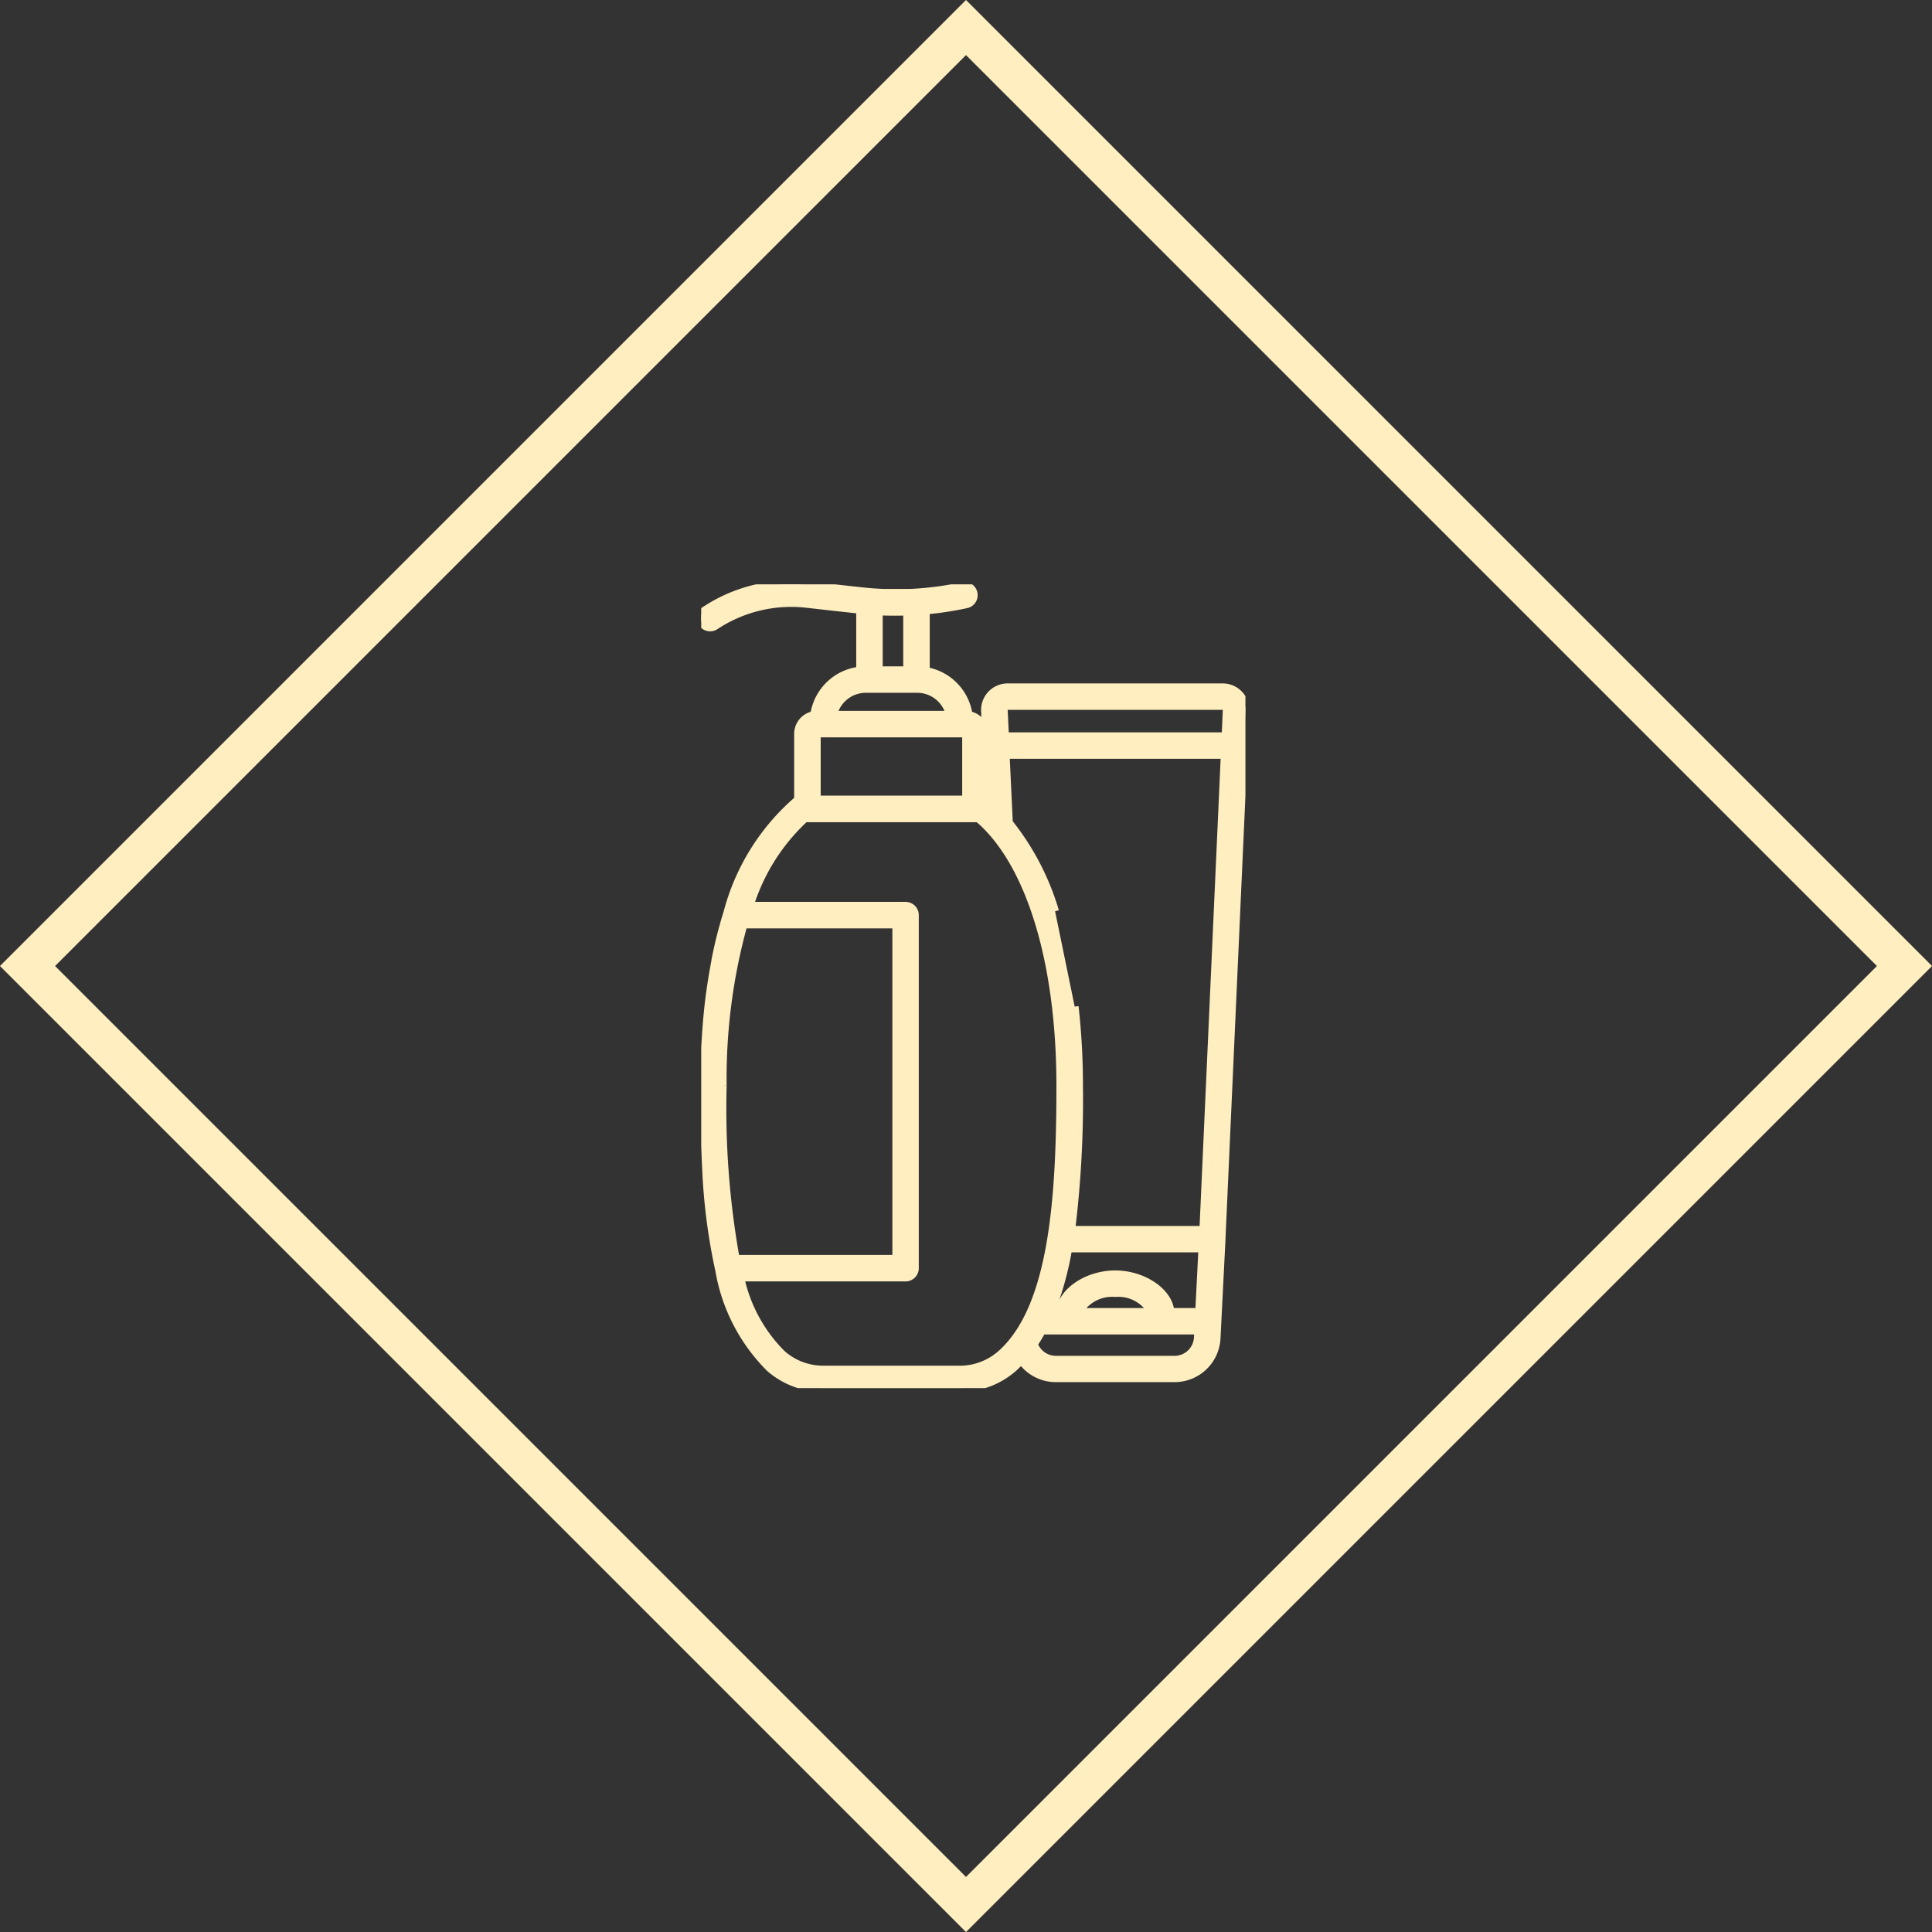
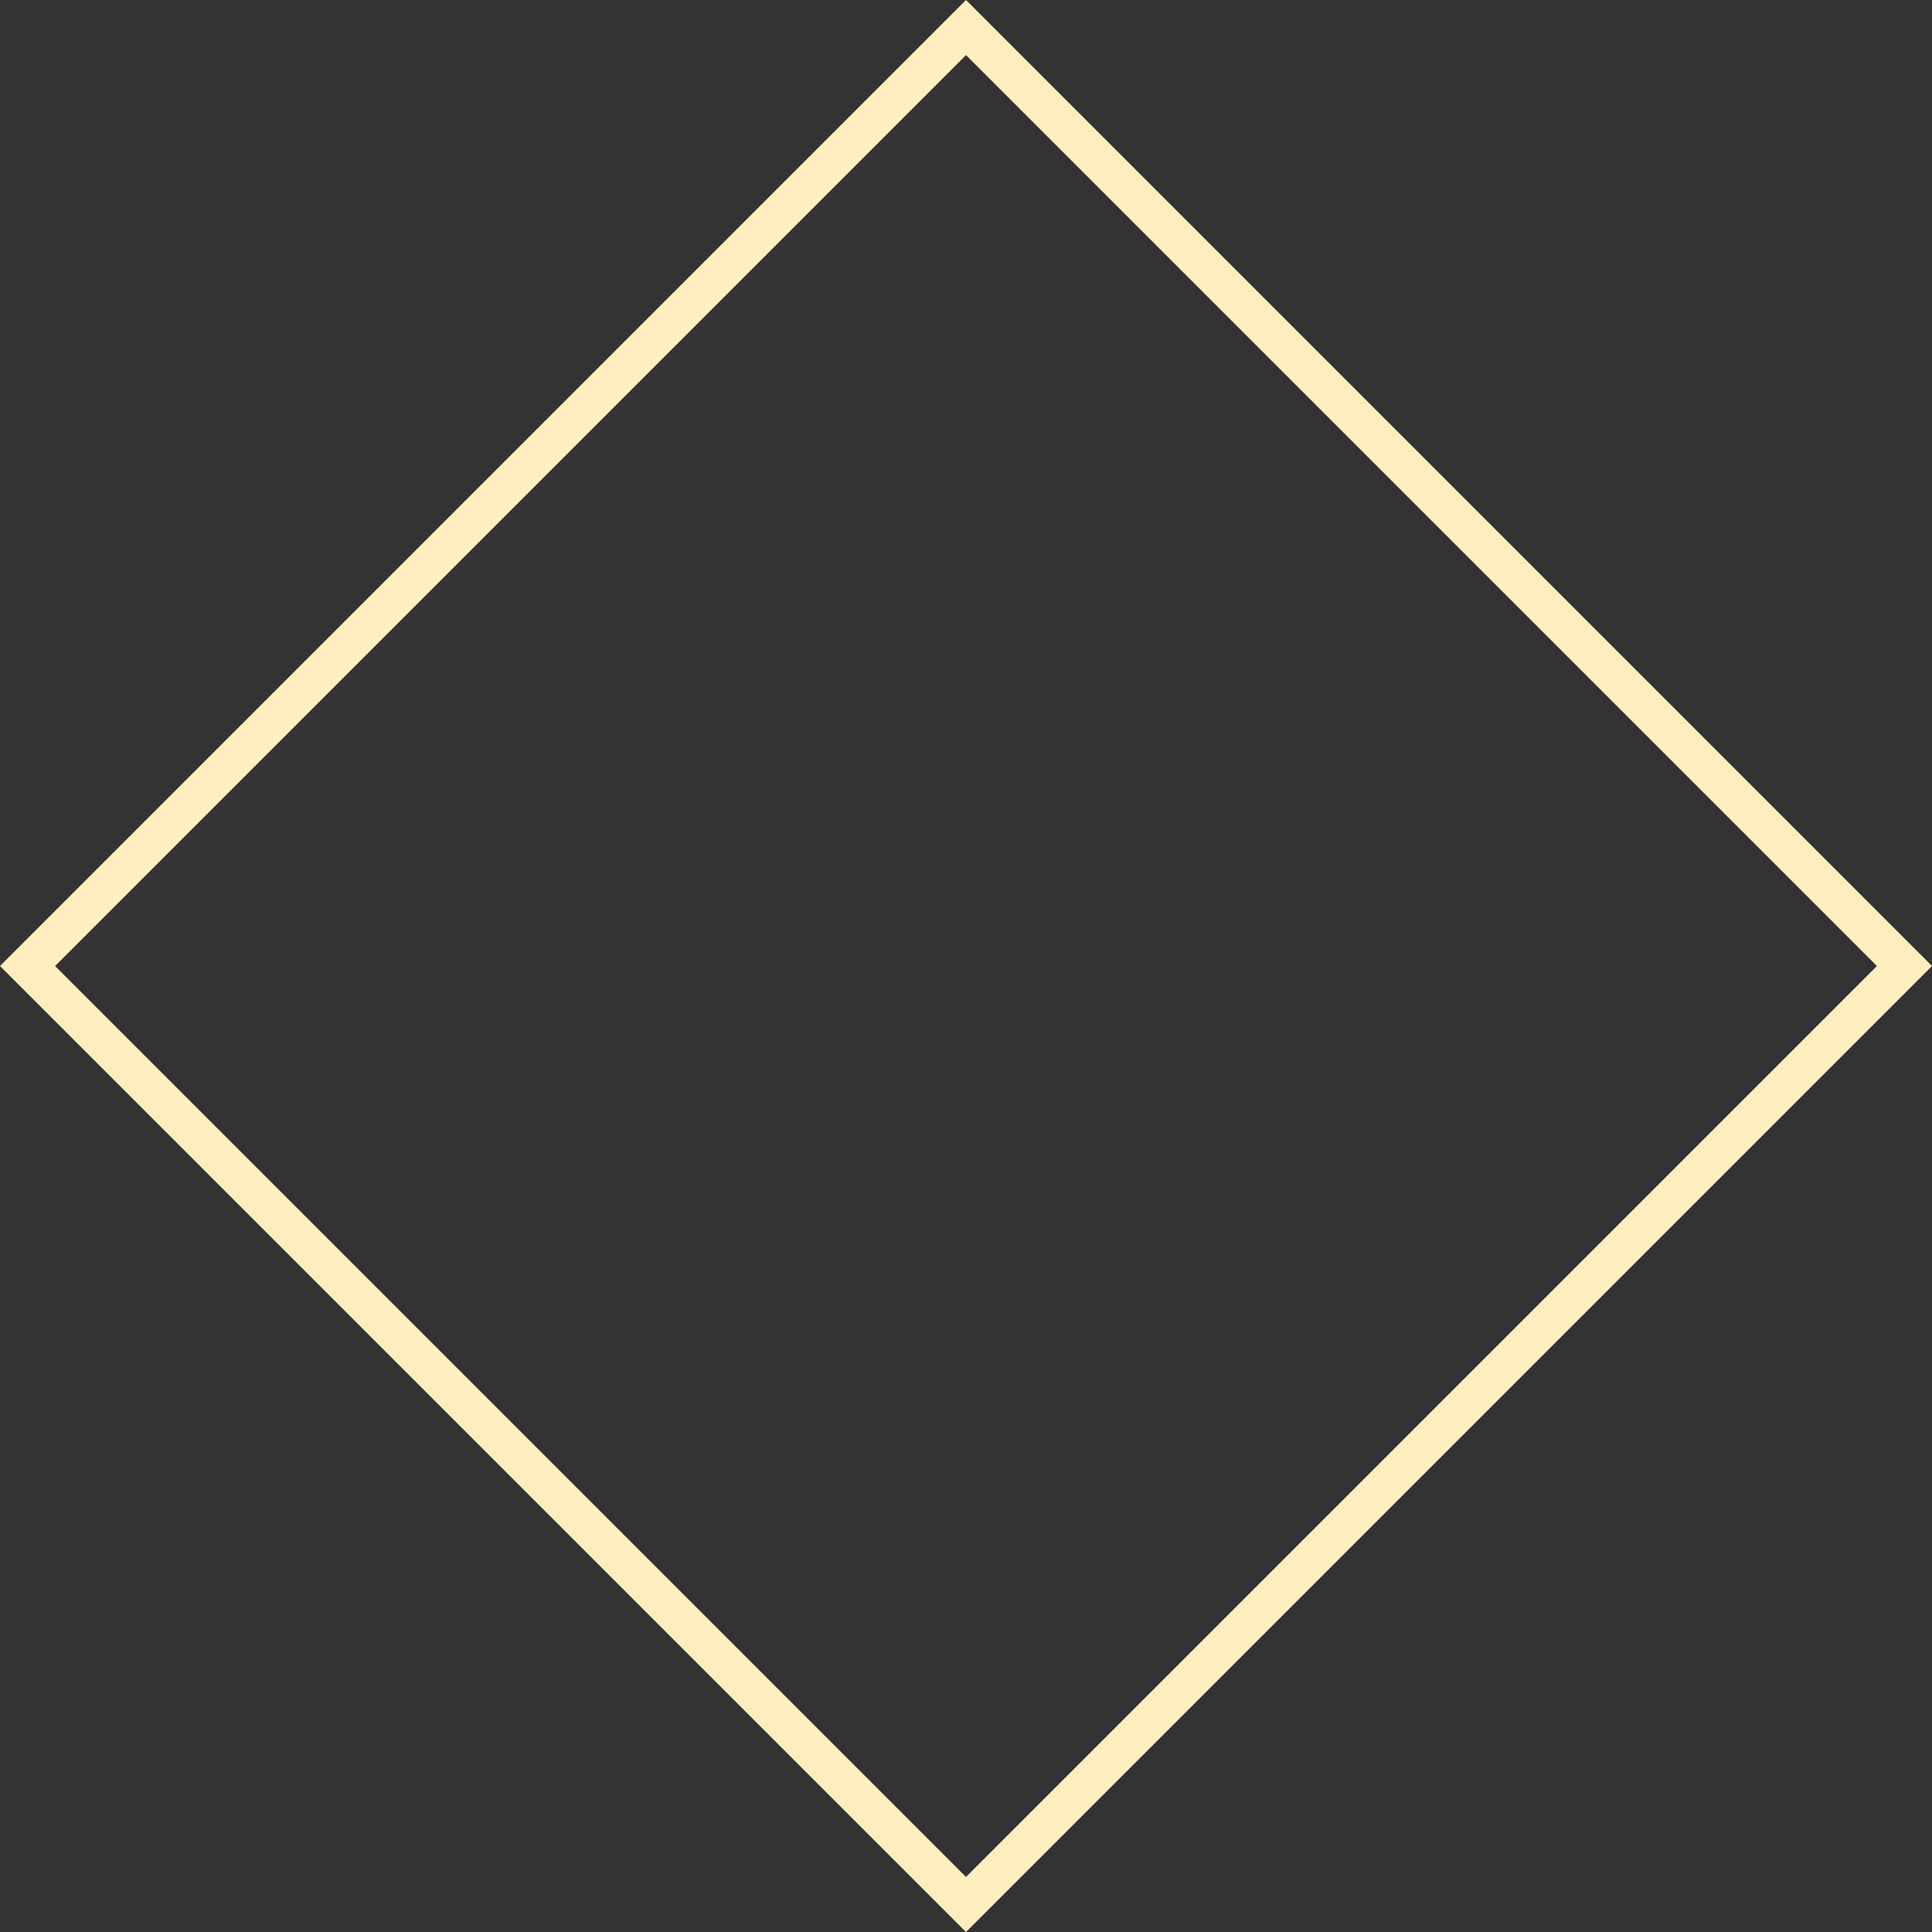
<svg xmlns="http://www.w3.org/2000/svg" width="49.594" height="49.594" viewBox="0 0 49.594 49.594">
  <rect x="0" y="0" width="49.594" height="49.594" fill="#333333" stroke="none" />
  <defs>
    <clipPath id="clip-path">
-       <rect id="Rectangle_3183" data-name="Rectangle 3183" width="13.97" height="20.632" transform="translate(0 0)" fill="#ffeec0" stroke="#ffeec0" stroke-width="0.2" />
-     </clipPath>
+       </clipPath>
  </defs>
  <g id="Group_5169" data-name="Group 5169" transform="translate(-1036 -1567.33)">
    <g id="Path_64153" data-name="Path 64153" transform="translate(1060.797 1616.925) rotate(-135)" fill="none">
-       <path d="M0,0H35.069V35.069H0Z" stroke="none" />
+       <path d="M0,0H35.069V35.069H0" stroke="none" />
      <path d="M 1 1 L 1 34.069 L 34.069 34.069 L 34.069 1 L 1 1 M 3.814697265625e-06 3.814697265625e-06 L 35.069 3.814697265625e-06 L 35.069 35.069 L 3.814697265625e-06 35.069 L 3.814697265625e-06 3.814697265625e-06 Z" stroke="none" fill="#ffeec0" />
    </g>
    <g id="Group_5128" data-name="Group 5128" transform="translate(1054 1582.328)">
      <g id="Group_5127" data-name="Group 5127" transform="translate(0 0.002)" clip-path="url(#clip-path)">
        <path id="Path_64154" data-name="Path 64154" d="M9.105,20.38a1.078,1.078,0,0,1-.888-.465c-.065.071-.133.139-.2.2a2.074,2.074,0,0,1-1.38.516h-3.5a2.074,2.074,0,0,1-1.38-.516A4.648,4.648,0,0,1,.463,17.61,15.156,15.156,0,0,1,.126,15Q.109,14.69.1,14.349t-.017-.71q-.006-.369-.006-.768c0-.415.013-.823.039-1.22Q.145,11.166.2,10.7q.025-.207.056-.408.016-.109.034-.217c.023-.137.047-.273.073-.406l0-.017q.047-.237.1-.464c.014-.061.03-.12.045-.18.009-.036.018-.073.028-.109s.016-.057.024-.085c.015-.053.029-.107.044-.16q.035-.121.072-.238h0A5.74,5.74,0,0,1,2.46,5.551l.027-.02V3.838A.488.488,0,0,1,2.9,3.356,1.337,1.337,0,0,1,4.08,2.214V.655l-.7-.077L2.689.5A3.532,3.532,0,0,0,.373,1.06.24.24,0,1,1,.109.66,4,4,0,0,1,2.741.025L4.133.179c.175.019.349.031.524.039h.721A7.98,7.98,0,0,0,6.718.042a.24.24,0,0,1,.1.469A8.477,8.477,0,0,1,5.767.672V2.225a1.337,1.337,0,0,1,1.1,1.131.488.488,0,0,1,.413.482V5.53l.027.02c.028.022.055.045.082.068L7.286,3.252a.582.582,0,0,1,.581-.608h5.521a.582.582,0,0,1,.581.608l-.611,13.568s0,.01,0,.014l-.127,2.52a1.08,1.08,0,0,1-1.079,1.026ZM13.49,3.23a.1.1,0,0,0-.1-.107H7.868a.1.1,0,0,0-.1.107L7.8,3.9H13.46ZM5.287.7q-.32.011-.641,0H4.56V2.206h.727Zm.255,1.985H4.229a.86.86,0,0,0-.84.664H6.382a.86.86,0,0,0-.84-.664M6.8,3.838A.008.008,0,0,0,6.8,3.829H2.976a.008.008,0,0,0-.008.008V5.525H6.8ZM7.1,6a.239.239,0,0,1-.056.007H2.728A.238.238,0,0,1,2.672,6,5.129,5.129,0,0,0,1.246,8.252h4a.24.24,0,0,1,.24.24v9.063a.24.24,0,0,1-.24.24H1.005a3.925,3.925,0,0,0,1.07,1.963,1.594,1.594,0,0,0,1.061.4h3.5a1.594,1.594,0,0,0,1.061-.4c1.338-1.187,1.522-4.012,1.522-6.887,0-3.2-.79-5.758-2.118-6.873M.554,12.871a21.839,21.839,0,0,0,.334,4.444H5.008V8.732H1.088a14.783,14.783,0,0,0-.534,4.139m9.138,5.807h1.872a.994.994,0,0,0-.936-.485.994.994,0,0,0-.936.485m-.482,0c.033-.51.694-.965,1.418-.965s1.385.455,1.418.965h.737l.082-1.629H9.423a8.153,8.153,0,0,1-.449,1.629Zm.378-7.838A18.274,18.274,0,0,1,9.7,12.871a27.344,27.344,0,0,1-.2,3.7h3.39l.549-12.192H7.817L7.9,6.12A6.66,6.66,0,0,1,9.085,8.394m3.675,10.763H8.749q-.1.182-.209.348a.6.6,0,0,0,.565.4h3.045a.6.6,0,0,0,.6-.571Z" transform="translate(-0.001 -0.001)" fill="#ffeec0" stroke="#ffeec0" stroke-width="0.2" />
      </g>
    </g>
  </g>
</svg>